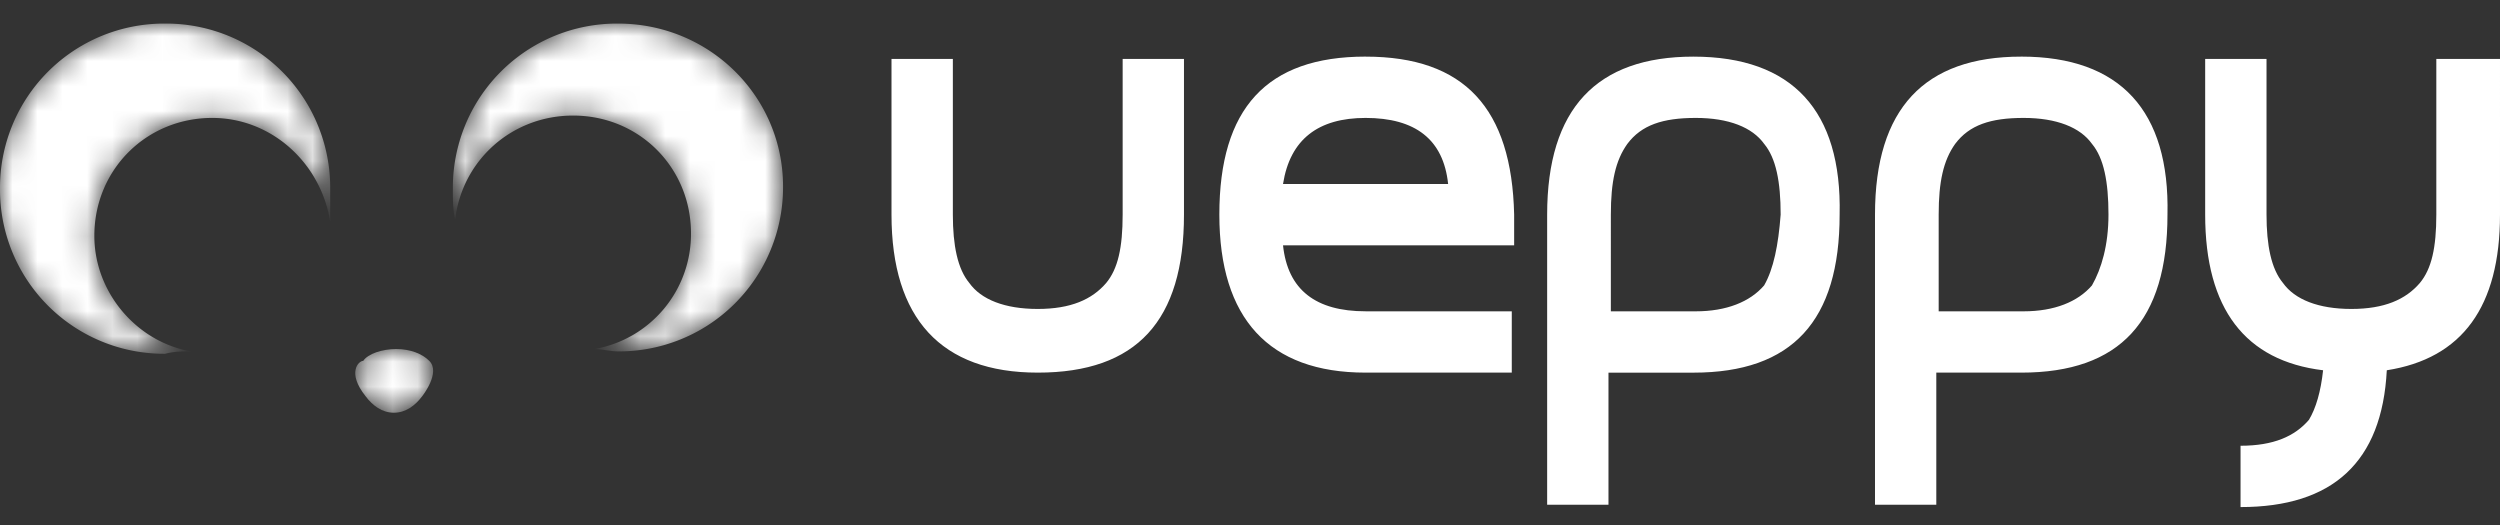
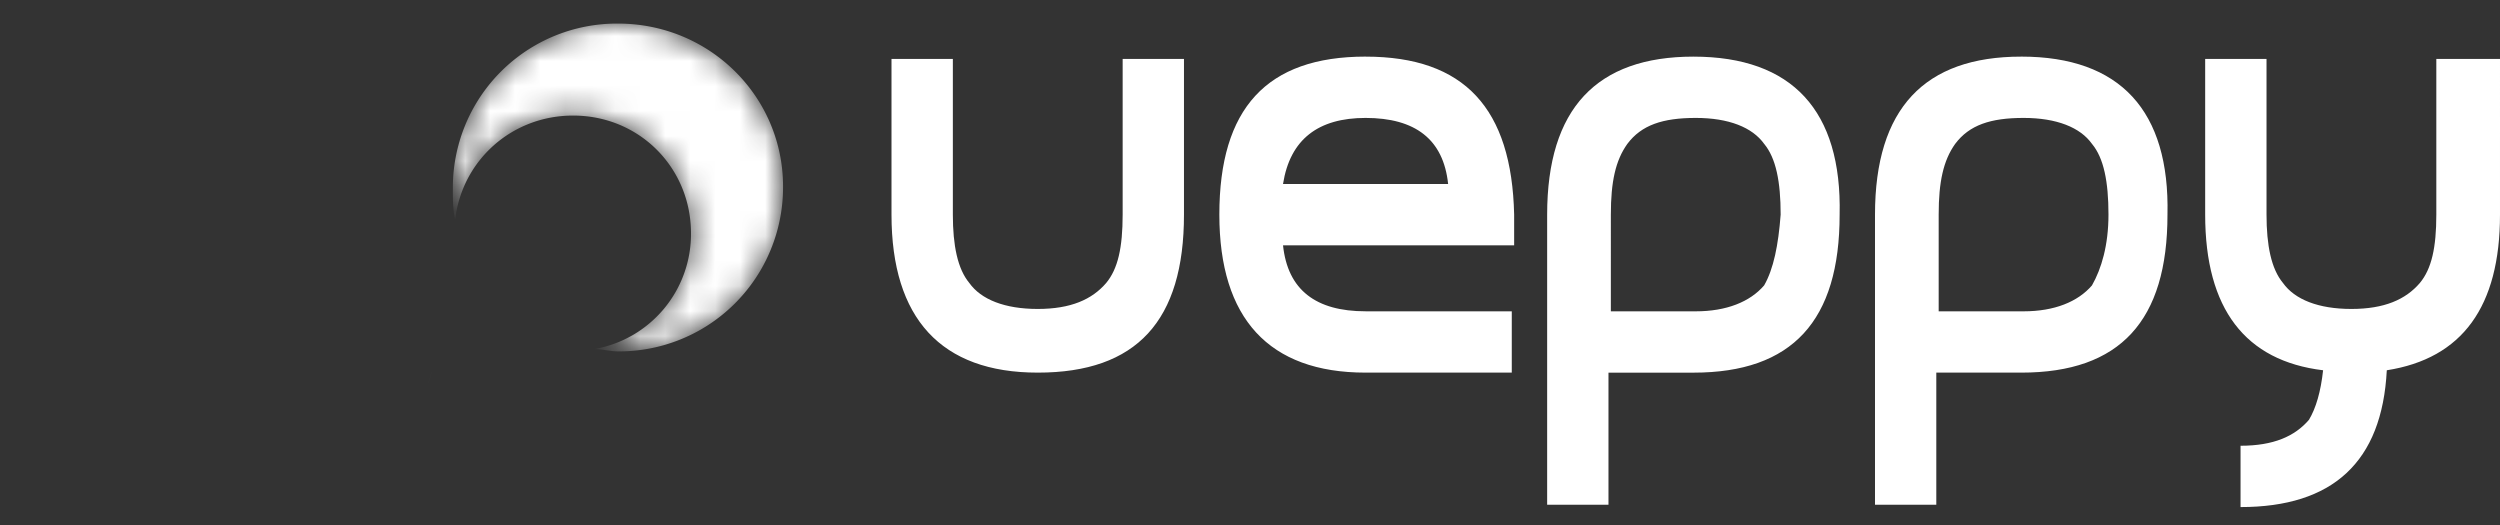
<svg xmlns="http://www.w3.org/2000/svg" xmlns:xlink="http://www.w3.org/1999/xlink" width="100" height="21" viewBox="0 0 100 21">
  <rect x="0" y="0" width="100" height="21" fill="#333333" stroke="none" />
  <defs>
    <path d="M.377.802C.472.614.566.425.566.236V.141L.377.802z" id="c60ubndkoa" />
-     <path d="M.32.472c-.19 0-.66.471.093 1.415.283.377.66.66 1.133.66.471 0 .849-.283 1.132-.66 0 0 .754-.944.283-1.415C2.678.189 2.206 0 1.639 0 1.074 0 .508.189.319.472" id="n0gdxue76c" />
    <path d="M6.603 0A6.562 6.562 0 0 0 0 6.604c0 .47 0 .849.093 1.227C.376 5.471 2.358 3.68 4.81 3.68c2.642 0 4.716 2.076 4.716 4.717A4.674 4.674 0 0 1 5.66 13.02c.283 0 .66.093.944.093a6.562 6.562 0 0 0 6.604-6.603C13.207 2.925 10.282 0 6.603 0z" id="evu9dbnqpe" />
-     <path d="M6.604 0A6.563 6.563 0 0 0 0 6.604a6.563 6.563 0 0 0 6.604 6.604c.377-.096.66-.096 1.038-.096-2.17-.375-3.868-2.357-3.868-4.621 0-2.642 2.075-4.717 4.717-4.717 2.358 0 4.34 1.792 4.717 4.15v-1.32A6.563 6.563 0 0 0 6.604 0z" id="7xat7gywjg" />
  </defs>
  <g fill="none" fill-rule="evenodd">
    <g fill="#FFF">
      <path d="M51.321 7.359c.283-1.793 1.415-2.642 3.302-2.642 1.981 0 3.113.85 3.302 2.642H51.32zm3.302-5.095c-3.962 0-5.849 2.076-5.849 6.321 0 4.151 1.98 6.32 5.849 6.32h5.848v-2.453h-5.848c-1.982 0-3.114-.848-3.302-2.64h9.245V8.585c-.095-4.245-1.982-6.32-5.943-6.32zM70.566 11.415c-.566.66-1.51 1.038-2.735 1.038h-3.397V8.585c0-1.32.188-2.17.66-2.83.566-.755 1.415-1.038 2.737-1.038 1.32 0 2.263.377 2.735 1.038.472.566.66 1.51.66 2.83-.093 1.226-.283 2.17-.66 2.83m-2.83-9.15c-3.868 0-5.85 2.075-5.85 6.32v11.604h2.453v-5.283h3.397c3.962 0 5.849-2.076 5.849-6.321.094-4.151-1.887-6.32-5.85-6.32M83.68 11.415c-.568.66-1.51 1.038-2.736 1.038h-3.397V8.585c0-1.32.189-2.17.66-2.83.567-.755 1.416-1.038 2.737-1.038 1.32 0 2.264.377 2.735 1.038.472.566.66 1.51.66 2.83 0 1.226-.283 2.17-.66 2.83m-2.83-9.15C76.98 2.264 75 4.34 75 8.584v11.604h2.452v-5.283h3.397c3.963 0 5.85-2.076 5.85-6.321.094-4.151-1.887-6.32-5.85-6.32M44.906 8.585c0 1.32-.189 2.17-.66 2.736-.567.66-1.416 1.037-2.736 1.037-1.321 0-2.265-.377-2.736-1.037-.472-.566-.66-1.51-.66-2.736V2.358H35.66v6.227c0 4.15 1.982 6.32 5.85 6.32 3.962 0 5.849-2.075 5.849-6.32V2.358h-2.453v6.227zM97.453 2.358v6.227c0 1.32-.189 2.17-.66 2.736-.567.66-1.416 1.037-2.737 1.037-1.32 0-2.264-.377-2.735-1.037-.472-.566-.66-1.51-.66-2.736V2.358h-2.454v6.227c0 3.773 1.604 5.849 4.717 6.226-.093.85-.283 1.51-.565 1.981-.567.66-1.415 1.038-2.737 1.038v2.453c3.68 0 5.66-1.793 5.85-5.472 3.02-.471 4.528-2.547 4.528-6.226V2.358h-2.547z" />
    </g>
    <g transform="translate(16.698 14.67)">
      <mask id="53ux4jb4cb" fill="#fff">
        <use xlink:href="#c60ubndkoa" />
      </mask>
      <path d="M.377.802C.472.614.566.425.566.236V.141L.377.802z" fill="#FFF" mask="url(#53ux4jb4cb)" />
    </g>
    <g transform="translate(14.21 13.962)">
      <mask id="dd9nupo5nd" fill="#fff">
        <use xlink:href="#n0gdxue76c" />
      </mask>
      <path d="M.32.472c-.19 0-.66.471.093 1.415.283.377.66.66 1.133.66.471 0 .849-.283 1.132-.66 0 0 .754-.944.283-1.415C2.678.189 2.206 0 1.639 0 1.074 0 .508.189.319.472" fill="#FFF" mask="url(#dd9nupo5nd)" />
    </g>
    <g transform="translate(18.114 .943)">
      <mask id="oureswzdxf" fill="#fff">
        <use xlink:href="#evu9dbnqpe" />
      </mask>
      <path d="M6.603 0A6.562 6.562 0 0 0 0 6.604c0 .47 0 .849.093 1.227C.376 5.471 2.358 3.68 4.81 3.68c2.642 0 4.716 2.076 4.716 4.717A4.674 4.674 0 0 1 5.66 13.02c.283 0 .66.093.944.093a6.562 6.562 0 0 0 6.604-6.603C13.207 2.925 10.282 0 6.603 0z" fill="#FFF" mask="url(#oureswzdxf)" />
    </g>
    <g transform="translate(0 .943)">
      <mask id="rg8slqqz3h" fill="#fff">
        <use xlink:href="#7xat7gywjg" />
      </mask>
      <path d="M6.604 0A6.563 6.563 0 0 0 0 6.604a6.563 6.563 0 0 0 6.604 6.604c.377-.096.66-.096 1.038-.096-2.17-.375-3.868-2.357-3.868-4.621 0-2.642 2.075-4.717 4.717-4.717 2.358 0 4.34 1.792 4.717 4.15v-1.32A6.563 6.563 0 0 0 6.604 0z" fill="#FFF" mask="url(#rg8slqqz3h)" />
    </g>
  </g>
</svg>